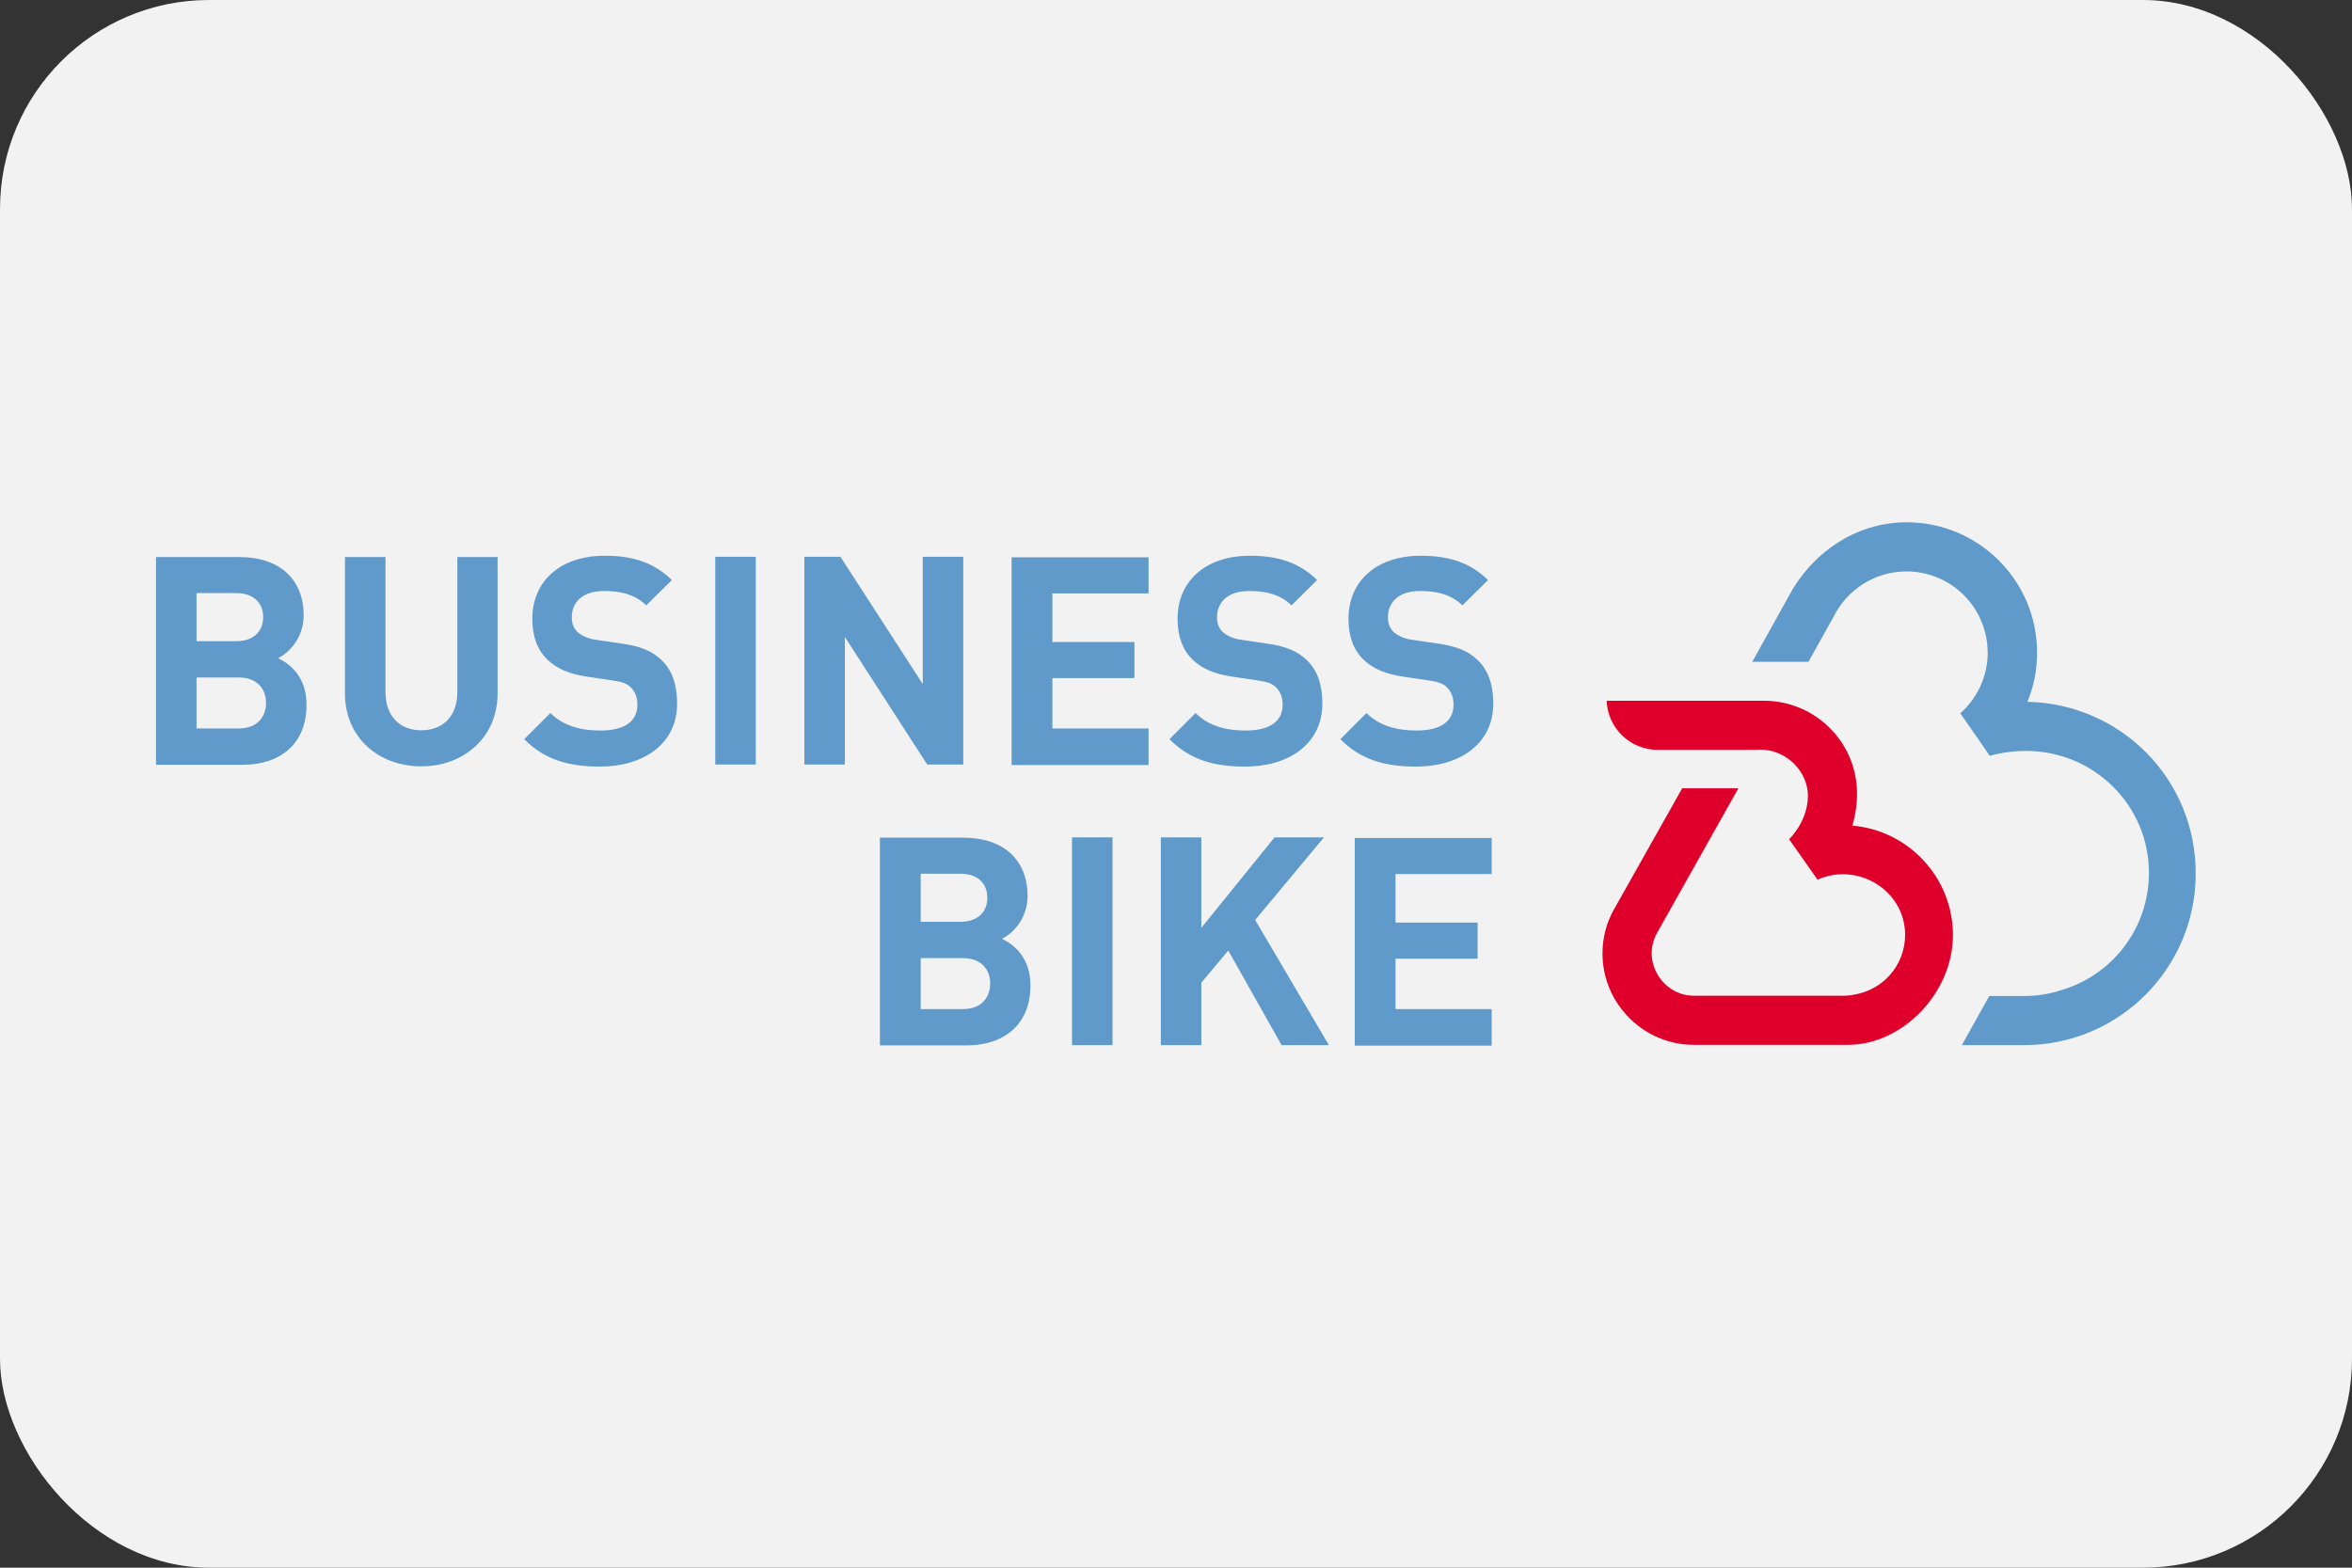
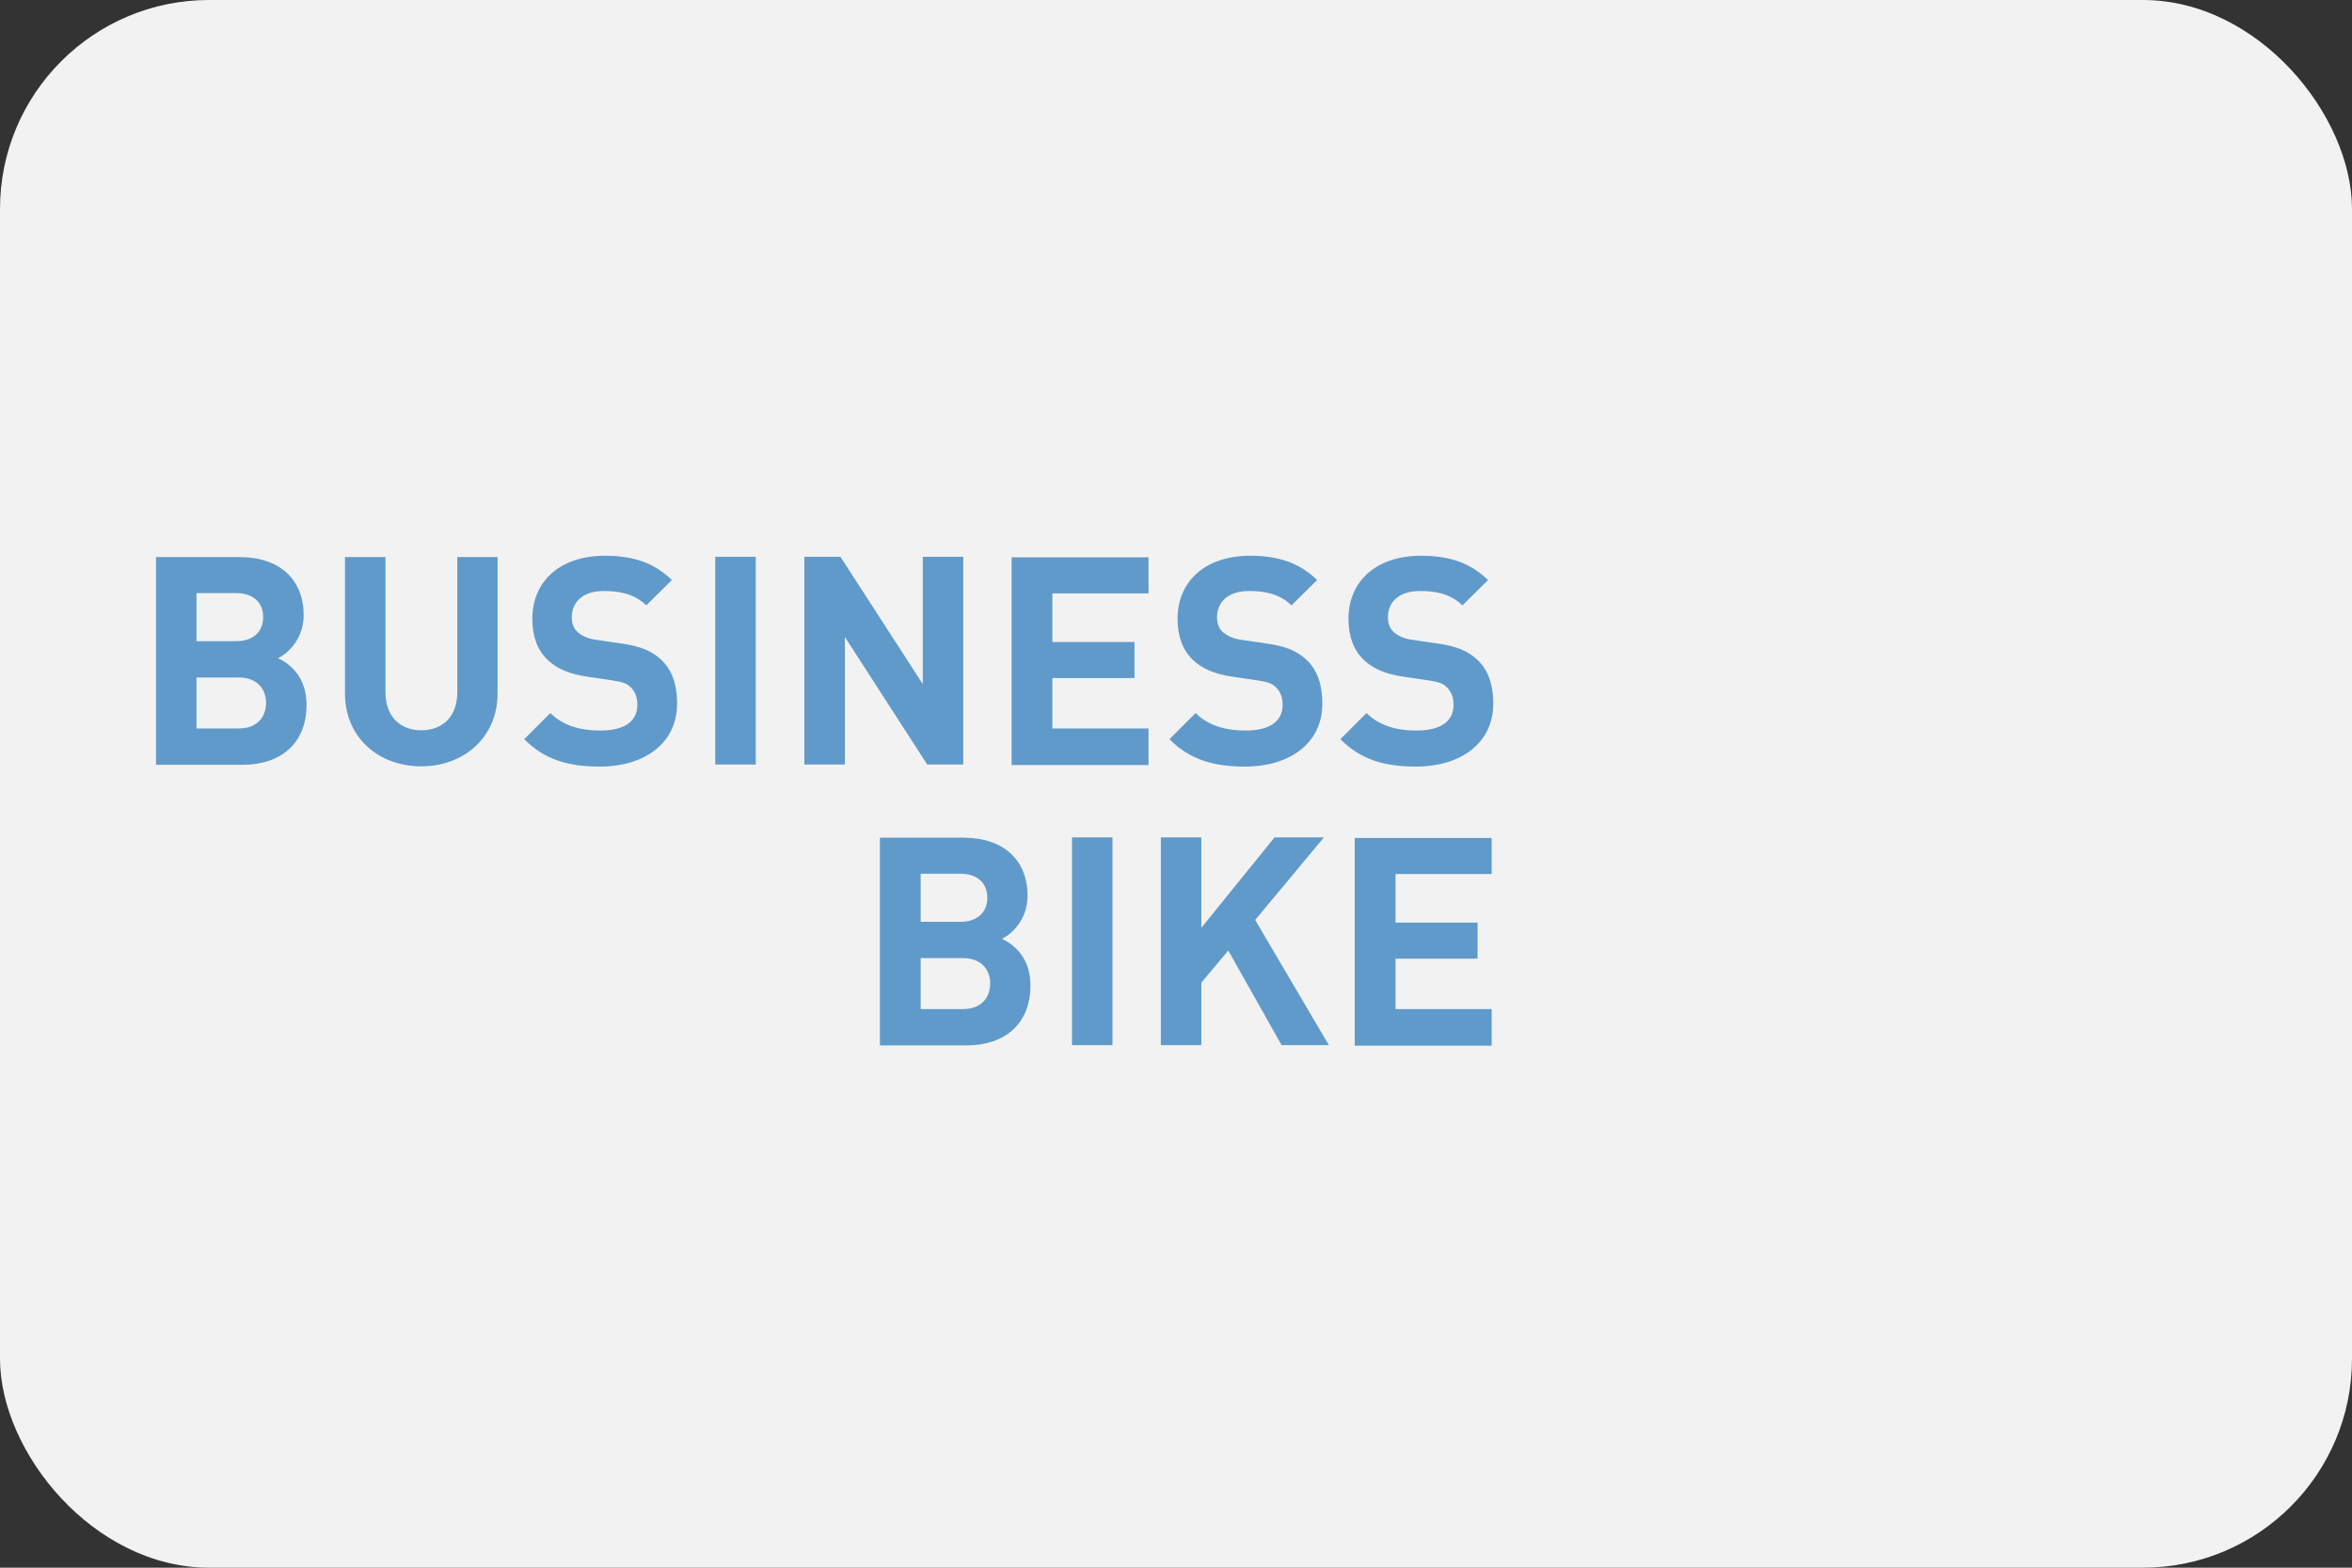
<svg xmlns="http://www.w3.org/2000/svg" id="Ebene_1" viewBox="0 0 90 60">
  <rect x="0" y="0" width="90" height="60" fill="#333333" stroke="none" />
  <defs>
    <style>.cls-1{fill:#de002a;}.cls-1,.cls-2,.cls-3{stroke-width:0px;}.cls-2{fill:#609aca;}.cls-3{fill:#f2f2f2;}</style>
  </defs>
  <rect class="cls-3" x="0" width="90" height="60" rx="8" ry="8" />
  <g id="Wortmarke">
    <path class="cls-2" d="M10.64,25.19c.4-.19.98-.76.98-1.64,0-1.36-.9-2.23-2.46-2.23h-3.19v7.95h3.33c1.42,0,2.43-.8,2.43-2.29,0-1.06-.61-1.56-1.09-1.79ZM7.52,22.7h1.52c.66,0,1.03.37,1.03.92s-.37.92-1.03.92h-1.52s0-1.83,0-1.83ZM9.14,27.88h-1.62v-1.95h1.62c.7,0,1.04.44,1.04.97s-.33.98-1.04.98ZM19.04,26.54v-5.22h-1.54v5.17c0,.92-.55,1.46-1.38,1.46s-1.37-.55-1.37-1.46v-5.17h-1.55v5.22c0,1.69,1.29,2.79,2.92,2.79s2.92-1.11,2.92-2.79h0ZM25.91,26.92c0-.71-.19-1.28-.61-1.67-.35-.33-.79-.52-1.52-.62l-.95-.14c-.33-.04-.57-.16-.73-.3-.17-.16-.22-.36-.22-.57,0-.55.39-1,1.22-1,.52,0,1.14.07,1.63.55l.98-.97c-.68-.66-1.47-.93-2.57-.93-1.72,0-2.77.99-2.77,2.41,0,.67.19,1.19.57,1.56.36.35.84.56,1.54.66l.95.14c.4.06.56.12.71.27.17.17.25.39.25.66,0,.64-.49.99-1.42.99-.73,0-1.41-.17-1.91-.67l-1,1c.78.79,1.7,1.05,2.9,1.05,1.67,0,2.95-.87,2.95-2.41h0ZM28.92,29.26v-7.95h-1.55v7.95h1.55ZM36.86,29.26v-7.95h-1.55v4.87l-3.15-4.87h-1.38v7.95h1.55v-4.88l3.15,4.88h1.38ZM43.95,29.26v-1.38h-3.68v-1.93h3.14v-1.38h-3.14v-1.86h3.68v-1.38h-5.24v7.95h5.24ZM50.6,26.92c0-.71-.19-1.28-.61-1.67-.35-.33-.79-.52-1.52-.62l-.95-.14c-.33-.04-.57-.16-.73-.3-.17-.16-.22-.36-.22-.57,0-.55.39-1,1.22-1,.52,0,1.14.07,1.63.55l.98-.97c-.68-.66-1.47-.93-2.57-.93-1.72,0-2.77.99-2.77,2.41,0,.67.19,1.19.57,1.56.36.35.84.56,1.54.66l.95.14c.4.06.56.12.71.27.17.17.25.39.25.66,0,.64-.49.99-1.42.99-.73,0-1.41-.17-1.91-.67l-1,1c.78.79,1.7,1.05,2.9,1.05,1.67,0,2.95-.87,2.95-2.41h0ZM57.14,26.92c0-.71-.19-1.28-.61-1.67-.35-.33-.79-.52-1.52-.62l-.95-.14c-.33-.04-.57-.16-.73-.3-.17-.16-.22-.36-.22-.57,0-.55.39-1,1.22-1,.52,0,1.14.07,1.63.55l.98-.97c-.68-.66-1.47-.93-2.57-.93-1.72,0-2.77.99-2.77,2.41,0,.67.19,1.19.57,1.56.36.35.84.56,1.54.66l.95.14c.4.06.56.12.71.27.17.17.25.39.25.66,0,.64-.49.99-1.42.99-.73,0-1.41-.17-1.91-.67l-1,1c.78.79,1.7,1.05,2.9,1.05,1.67,0,2.95-.87,2.95-2.41h0ZM38.34,35.93c.4-.19.98-.76.98-1.64,0-1.36-.9-2.23-2.46-2.23h-3.19v7.95h3.33c1.42,0,2.43-.8,2.43-2.29,0-1.06-.61-1.56-1.09-1.79h0ZM35.23,33.44h1.52c.66,0,1.03.37,1.03.92s-.37.92-1.03.92h-1.52v-1.83ZM36.85,38.62h-1.62v-1.95h1.62c.7,0,1.04.44,1.04.97s-.33.98-1.04.98h0ZM42.57,40v-7.95h-1.55v7.95h1.55ZM50.85,40l-2.82-4.79,2.63-3.16h-1.89l-2.8,3.46v-3.46h-1.55v7.95h1.55v-2.39l1.03-1.23,2.04,3.62h1.81ZM57.08,40v-1.38h-3.68v-1.93h3.14v-1.38h-3.14v-1.86h3.68v-1.38h-5.24v7.95h5.24Z" />
  </g>
  <g id="Bildmarke">
-     <path class="cls-1" d="M67.28,28.7h-3.84c-1.06,0-1.92-.83-1.96-1.88h6.07c1.94.03,3.51,1.61,3.51,3.55,0,.41-.06.83-.18,1.23,2.15.18,3.85,1.99,3.85,4.19s-1.92,4.2-4.02,4.2h-5.89c-1.09,0-2.06-.5-2.7-1.28-.5-.6-.8-1.38-.8-2.22,0-.6.15-1.16.42-1.65l2.63-4.67h2.15s-3.12,5.55-3.12,5.55c0,0-.2.34-.2.77.02.89.73,1.62,1.62,1.62h5.71c.14,0,.27-.01.4-.04,1.12-.17,1.97-1.13,1.97-2.29,0-1.28-1.04-2.28-2.32-2.32-.58-.02-1.03.21-1.03.21l-.73-1.04-.36-.51s.69-.64.72-1.61-.82-1.82-1.82-1.82h-.07s0,0,0,0Z" />
-     <path class="cls-2" d="M77.58,26.86c.24-.58.37-1.21.37-1.88,0-2.75-2.23-4.99-4.99-4.99-1.99,0-3.66,1.21-4.52,2.84l-1.39,2.5h2.15s.96-1.72.96-1.72c.51-1.03,1.57-1.74,2.79-1.74,1.6,0,2.92,1.21,3.09,2.77,0,0,.02.22.02.34,0,.92-.41,1.75-1.05,2.32l.67.96.46.67s.62-.2,1.42-.19c2.58.02,4.67,2.09,4.67,4.67,0,2.12-1.41,3.91-3.34,4.48-.45.15-.93.23-1.44.23h-1.33l-1.05,1.88h2.38c3.63,0,6.57-2.94,6.57-6.57s-2.88-6.5-6.45-6.57h0Z" />
-   </g>
+     </g>
</svg>